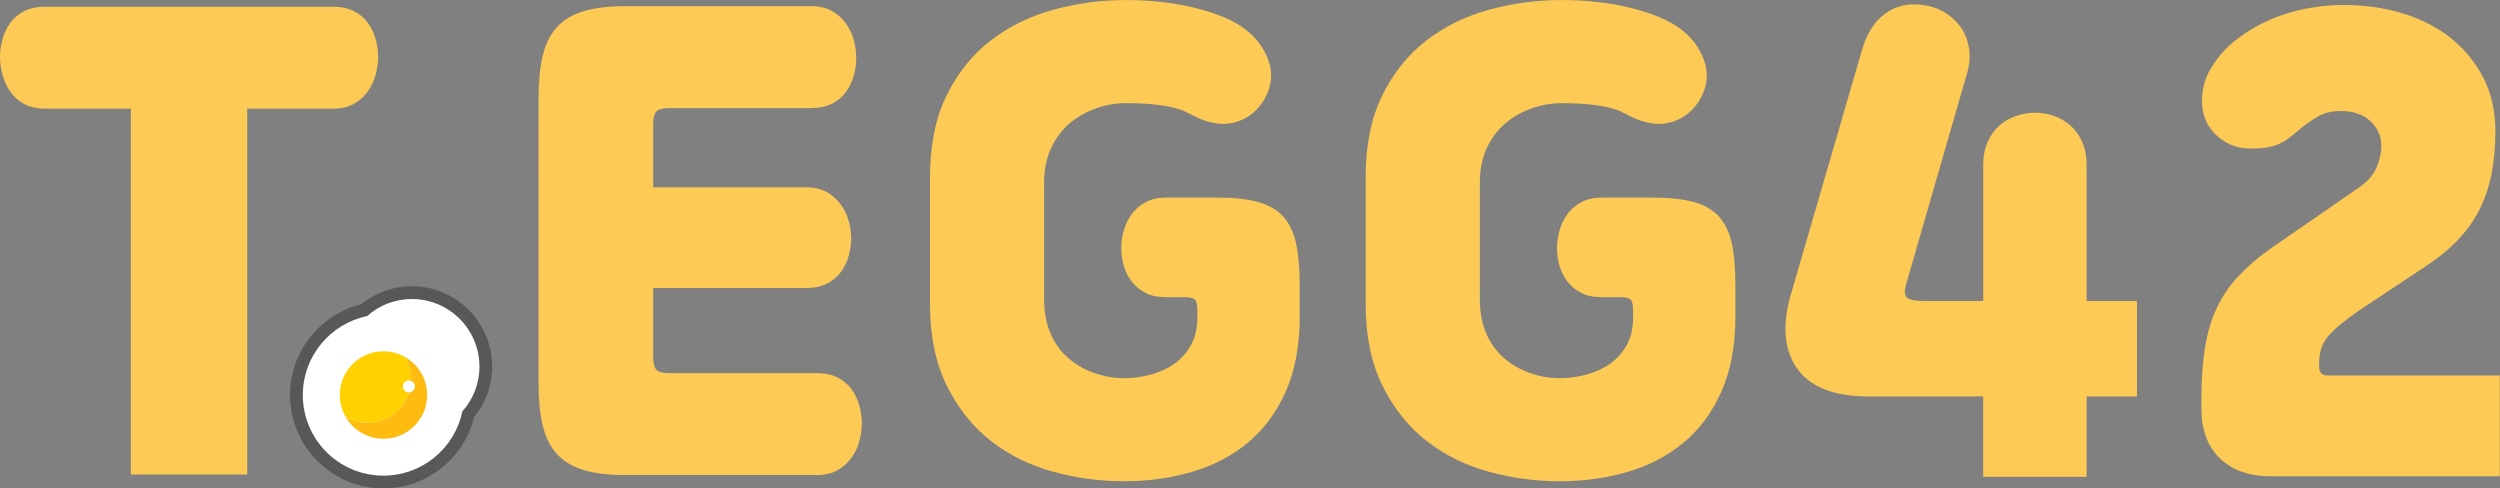
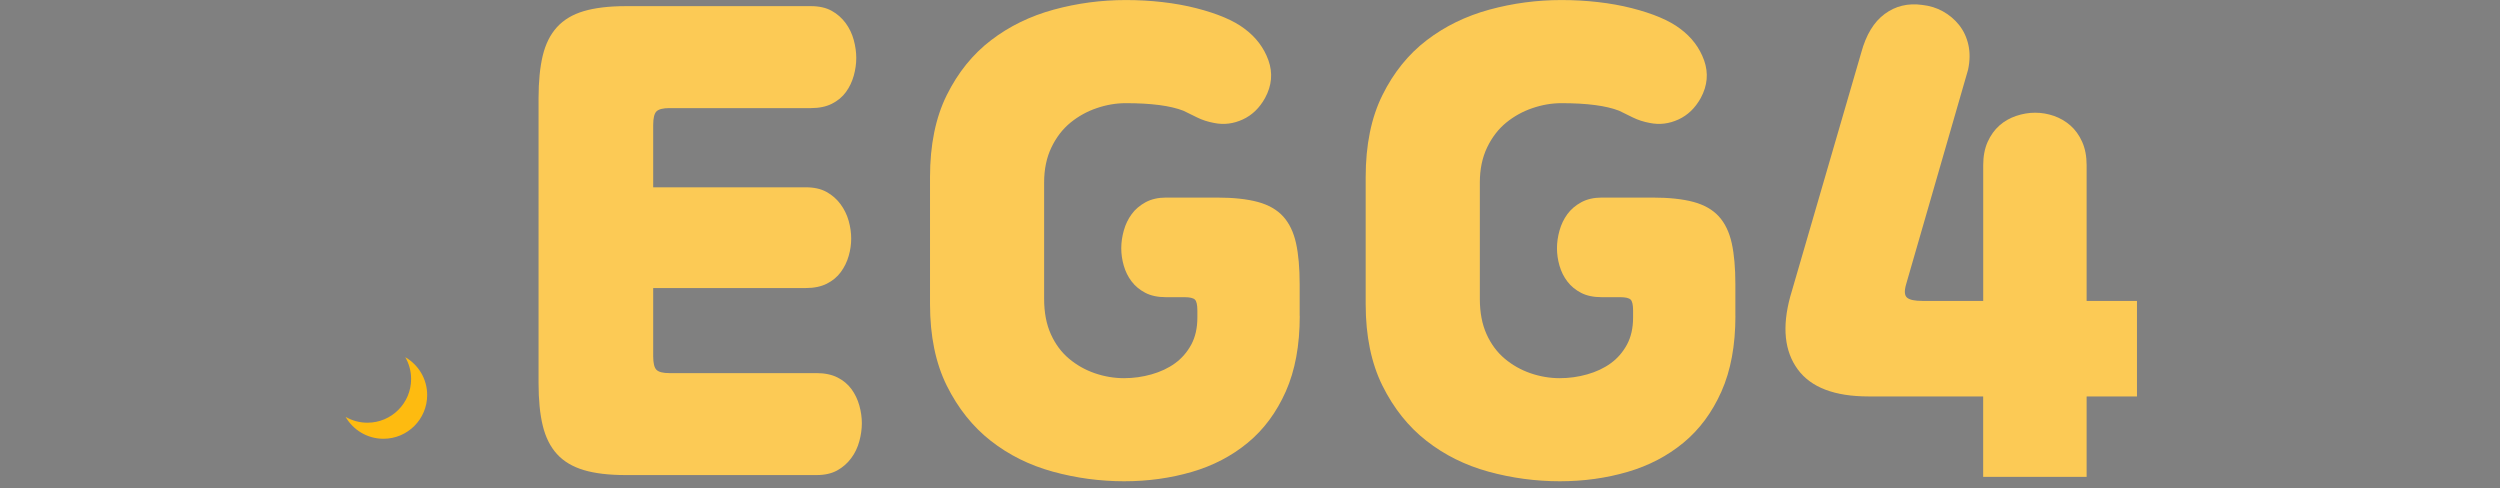
<svg xmlns="http://www.w3.org/2000/svg" id="_레이어_2" data-name="레이어 2" viewBox="0 0 532.81 104.09">
  <rect x="0" y="0" width="532.81" height="104.09" fill="#808080" stroke="none" />
  <defs>
    <style>
      .cls-1 {
        fill: #ffd100;
      }

      .cls-2 {
        fill: #febb10;
      }

      .cls-3 {
        fill: #fff;
      }

      .cls-4 {
        fill: #5a5757;
      }

      .cls-5 {
        fill: #fcca55;
      }
    </style>
  </defs>
  <g id="Layer_1" data-name="Layer 1">
    <g>
-       <path class="cls-3" d="M81.72,102.73c-10.22,0-18.54-8.32-18.54-18.54,0-8.64,6.05-16.18,14.43-18.08,2.85-2.42,6.45-3.74,10.17-3.74,8.69,0,15.76,7.07,15.76,15.76,0,3.72-1.33,7.32-3.74,10.17-1.9,8.38-9.44,14.43-18.08,14.43Z" />
-       <path class="cls-4" d="M87.78,63.73c7.95,0,14.4,6.45,14.4,14.4,0,3.67-1.38,7-3.64,9.54-1.61,7.82-8.53,13.7-16.82,13.7-9.49,0-17.18-7.69-17.18-17.18,0-8.29,5.88-15.21,13.7-16.82,2.54-2.26,5.88-3.64,9.54-3.64M87.78,61c-3.94,0-7.74,1.36-10.8,3.85-8.83,2.16-15.17,10.17-15.17,19.34,0,10.97,8.93,19.9,19.9,19.9,9.16,0,17.18-6.34,19.33-15.17,2.49-3.05,3.85-6.86,3.85-10.8,0-9.44-7.68-17.12-17.12-17.12h0Z" />
+       <path class="cls-3" d="M81.72,102.73Z" />
    </g>
    <g>
      <path class="cls-2" d="M86.37,76.12c.79,1.37,1.25,2.96,1.25,4.65,0,5.15-4.17,9.32-9.32,9.32-1.7,0-3.28-.46-4.65-1.25,1.61,2.79,4.62,4.67,8.07,4.67,5.15,0,9.32-4.17,9.32-9.32,0-3.45-1.88-6.46-4.67-8.07Z" />
-       <path class="cls-1" d="M87.63,80.77c0-1.7-.46-3.28-1.25-4.65-1.37-.79-2.96-1.25-4.65-1.25-5.15,0-9.32,4.17-9.32,9.32,0,1.7.46,3.28,1.25,4.65,1.37.79,2.96,1.25,4.65,1.25,5.15,0,9.32-4.17,9.32-9.32Z" />
    </g>
-     <circle class="cls-3" cx="87.14" cy="82.36" r="1.28" />
-     <path class="cls-5" d="M27.89,101.14V23.16H9.66c-1.75,0-3.24-.33-4.47-.99-1.23-.66-2.23-1.53-2.98-2.61-.76-1.07-1.31-2.28-1.67-3.6-.36-1.32-.54-2.61-.54-3.85s.18-2.5.54-3.79c.36-1.28.91-2.44,1.67-3.48.75-1.03,1.75-1.86,2.98-2.48,1.23-.62,2.72-.93,4.47-.93h61.27c1.75,0,3.24.31,4.47.93,1.23.62,2.22,1.45,2.98,2.48.75,1.04,1.31,2.19,1.67,3.48.36,1.28.54,2.55.54,3.79s-.18,2.53-.54,3.85c-.36,1.33-.94,2.53-1.73,3.6-.79,1.08-1.79,1.95-2.98,2.61-1.19.66-2.66.99-4.41.99h-18.24v77.98h-24.79Z" />
    <path class="cls-5" d="M139.21,39.92h32.54c1.75,0,3.22.33,4.41.99,1.19.66,2.18,1.53,2.98,2.61.79,1.08,1.37,2.26,1.73,3.54.36,1.28.54,2.55.54,3.79s-.18,2.48-.54,3.72c-.36,1.24-.91,2.38-1.67,3.41-.76,1.04-1.75,1.86-2.98,2.48-1.23.62-2.72.93-4.47.93h-32.54v14.53c0,1.49.24,2.46.72,2.92.48.46,1.39.68,2.74.68h31.35c1.75,0,3.24.31,4.47.93,1.23.62,2.22,1.45,2.98,2.48.75,1.04,1.31,2.19,1.67,3.48.36,1.28.54,2.55.54,3.79s-.18,2.53-.54,3.85c-.36,1.33-.93,2.53-1.73,3.6-.8,1.08-1.79,1.95-2.98,2.61s-2.66.99-4.41.99h-40.65c-3.58,0-6.56-.35-8.94-1.06s-4.29-1.84-5.72-3.41c-1.43-1.57-2.44-3.6-3.04-6.08-.6-2.48-.89-5.5-.89-9.06V20.92c0-3.56.3-6.58.89-9.06.6-2.48,1.61-4.51,3.04-6.08,1.43-1.57,3.34-2.71,5.72-3.41,2.38-.7,5.36-1.06,8.94-1.06h39.46c1.75,0,3.22.33,4.41.99,1.19.66,2.18,1.53,2.98,2.61.79,1.08,1.37,2.28,1.73,3.6.36,1.33.54,2.61.54,3.85s-.18,2.5-.54,3.79c-.36,1.28-.91,2.44-1.67,3.48-.76,1.04-1.75,1.86-2.98,2.48-1.23.62-2.72.93-4.47.93h-30.16c-1.35,0-2.26.23-2.74.68-.48.46-.72,1.43-.72,2.92v13.29Z" />
    <path class="cls-5" d="M277.01,67.3c0,6.29-.99,11.67-2.98,16.14-1.99,4.47-4.69,8.11-8.11,10.93-3.42,2.82-7.39,4.89-11.92,6.21-4.53,1.32-9.34,1.99-14.42,1.99s-10.23-.68-15.2-2.05c-4.97-1.37-9.38-3.56-13.23-6.58-3.85-3.02-6.97-6.93-9.36-11.73-2.38-4.8-3.58-10.59-3.58-17.38v-27.07c0-6.87,1.19-12.71,3.58-17.51,2.38-4.8,5.52-8.69,9.42-11.67,3.89-2.98,8.34-5.15,13.35-6.52,5.01-1.37,10.13-2.05,15.38-2.05s10.49.58,15.02,1.74c4.53,1.16,7.95,2.61,10.25,4.35,2.46,1.82,4.17,4.08,5.13,6.77.95,2.69.72,5.36-.72,8.01-1.19,2.15-2.78,3.68-4.77,4.59-1.99.91-4.01,1.16-6.08.74-1.35-.25-2.56-.64-3.64-1.18-1.07-.54-2.05-1.01-2.92-1.43-2.78-1.08-6.87-1.61-12.28-1.61-2.07,0-4.13.35-6.2,1.06-2.07.7-3.93,1.74-5.6,3.1-1.67,1.37-3.02,3.13-4.05,5.28-1.03,2.15-1.55,4.64-1.55,7.45v24.83c0,2.9.48,5.4,1.43,7.51.95,2.11,2.24,3.85,3.87,5.22,1.63,1.37,3.46,2.4,5.48,3.1,2.03.7,4.11,1.06,6.26,1.06,1.99,0,3.93-.27,5.84-.81,1.91-.54,3.58-1.32,5.01-2.36,1.43-1.03,2.58-2.36,3.46-3.97.87-1.61,1.31-3.54,1.31-5.77v-1.49c0-1.24-.18-2.03-.54-2.36-.36-.33-1.09-.5-2.21-.5h-3.93c-1.75,0-3.22-.31-4.41-.93s-2.17-1.43-2.92-2.42c-.76-.99-1.31-2.11-1.67-3.35s-.54-2.48-.54-3.72.18-2.5.54-3.79c.36-1.28.91-2.44,1.67-3.48.75-1.03,1.75-1.88,2.98-2.55,1.23-.66,2.68-.99,4.35-.99h10.85c3.5,0,6.4.31,8.7.93,2.3.62,4.11,1.66,5.42,3.1,1.31,1.45,2.22,3.35,2.74,5.71.52,2.36.77,5.28.77,8.75v6.7Z" />
    <path class="cls-5" d="M369.86,67.3c0,6.29-.99,11.67-2.98,16.14-1.99,4.47-4.69,8.11-8.11,10.93-3.42,2.82-7.39,4.89-11.92,6.21-4.53,1.32-9.34,1.99-14.42,1.99s-10.23-.68-15.2-2.05c-4.97-1.37-9.38-3.56-13.23-6.58-3.86-3.02-6.97-6.93-9.36-11.73-2.38-4.8-3.58-10.59-3.58-17.38v-27.07c0-6.87,1.19-12.71,3.58-17.51,2.38-4.8,5.52-8.69,9.42-11.67,3.89-2.98,8.34-5.15,13.35-6.52,5.01-1.37,10.13-2.05,15.38-2.05s10.49.58,15.02,1.74c4.53,1.16,7.95,2.61,10.25,4.35,2.46,1.82,4.17,4.08,5.13,6.77.95,2.69.72,5.36-.71,8.01-1.19,2.15-2.78,3.68-4.77,4.59-1.99.91-4.01,1.16-6.08.74-1.35-.25-2.56-.64-3.64-1.18-1.07-.54-2.05-1.01-2.92-1.43-2.78-1.08-6.87-1.61-12.28-1.61-2.07,0-4.13.35-6.2,1.06-2.07.7-3.93,1.74-5.6,3.1-1.67,1.37-3.02,3.13-4.05,5.28-1.03,2.15-1.55,4.64-1.55,7.45v24.83c0,2.9.48,5.4,1.43,7.51.95,2.11,2.24,3.85,3.87,5.22,1.63,1.37,3.46,2.4,5.48,3.1,2.03.7,4.11,1.06,6.26,1.06,1.99,0,3.93-.27,5.84-.81,1.91-.54,3.58-1.32,5.01-2.36,1.43-1.03,2.58-2.36,3.46-3.97.87-1.61,1.31-3.54,1.31-5.77v-1.49c0-1.24-.18-2.03-.54-2.36-.36-.33-1.09-.5-2.21-.5h-3.93c-1.75,0-3.22-.31-4.41-.93-1.19-.62-2.17-1.43-2.92-2.42-.76-.99-1.31-2.11-1.67-3.35-.36-1.24-.54-2.48-.54-3.72s.18-2.5.54-3.79c.36-1.28.91-2.44,1.67-3.48.75-1.03,1.75-1.88,2.98-2.55,1.23-.66,2.68-.99,4.35-.99h10.85c3.5,0,6.4.31,8.7.93,2.3.62,4.11,1.66,5.42,3.1,1.31,1.45,2.22,3.35,2.74,5.71.52,2.36.77,5.28.77,8.75v6.7Z" />
    <path class="cls-5" d="M422.67,64.13v-28.93c0-1.9.32-3.56.95-4.97.64-1.41,1.47-2.56,2.5-3.48,1.03-.91,2.22-1.59,3.58-2.05,1.35-.45,2.7-.68,4.05-.68s2.68.23,3.99.68c1.31.46,2.48,1.14,3.52,2.05,1.03.91,1.87,2.07,2.5,3.48.63,1.41.95,3.06.95,4.97v28.93h10.73v20.36h-10.73v17.14h-22.05v-17.14h-24.44c-7.23,0-12.26-1.92-15.08-5.77-2.82-3.85-3.36-9-1.61-15.46l15.14-52.03c1.03-3.81,2.7-6.56,5.01-8.26,2.3-1.7,4.97-2.34,7.99-1.92,1.59.17,3.06.62,4.41,1.37,1.35.75,2.5,1.72,3.46,2.92.95,1.2,1.61,2.61,1.97,4.22.36,1.61.34,3.37-.06,5.28l-13.23,45.82c-.4,1.41-.32,2.34.24,2.79.55.46,1.63.68,3.22.68h12.99Z" />
-     <path class="cls-5" d="M483.94,101.51c-4.53,0-8.13-1.26-10.79-3.79-2.66-2.52-3.99-6.15-3.99-10.86v-1.37c0-4.14.24-7.8.71-10.99.48-3.19,1.29-6.04,2.44-8.57,1.15-2.52,2.68-4.82,4.59-6.89,1.91-2.07,4.25-4.1,7.03-6.08l18.71-12.91c1.91-1.32,3.2-2.77,3.87-4.35.67-1.57,1.01-3.1,1.01-4.59,0-2.07-.77-3.83-2.32-5.28-1.55-1.45-3.68-2.17-6.38-2.17-1.83,0-3.44.39-4.83,1.18-1.39.79-2.76,1.76-4.11,2.92-.64.58-1.41,1.2-2.32,1.86-.91.66-1.93,1.16-3.04,1.49-1.83.5-3.81.66-5.96.5-2.15-.16-4.09-.99-5.84-2.48-2.15-1.82-3.28-4.18-3.4-7.08-.12-2.9.58-5.5,2.09-7.82,1.43-2.32,3.24-4.3,5.42-5.96,2.18-1.65,4.53-3.02,7.03-4.1,2.5-1.07,5.08-1.86,7.75-2.36,2.66-.5,5.26-.75,7.81-.75,4.53,0,8.76.6,12.69,1.8,3.93,1.2,7.35,2.96,10.25,5.28,2.9,2.32,5.2,5.13,6.91,8.44,1.71,3.31,2.56,7.12,2.56,11.42,0,6.71-1.13,12.27-3.4,16.7-2.26,4.43-5.86,8.3-10.79,11.61l-14.78,9.81c-3.02,2.07-5.21,3.87-6.56,5.4-1.35,1.53-2.03,3.46-2.03,5.77v.87c0,1.24.6,1.86,1.79,1.86h36.71v21.48h-48.87Z" />
  </g>
</svg>